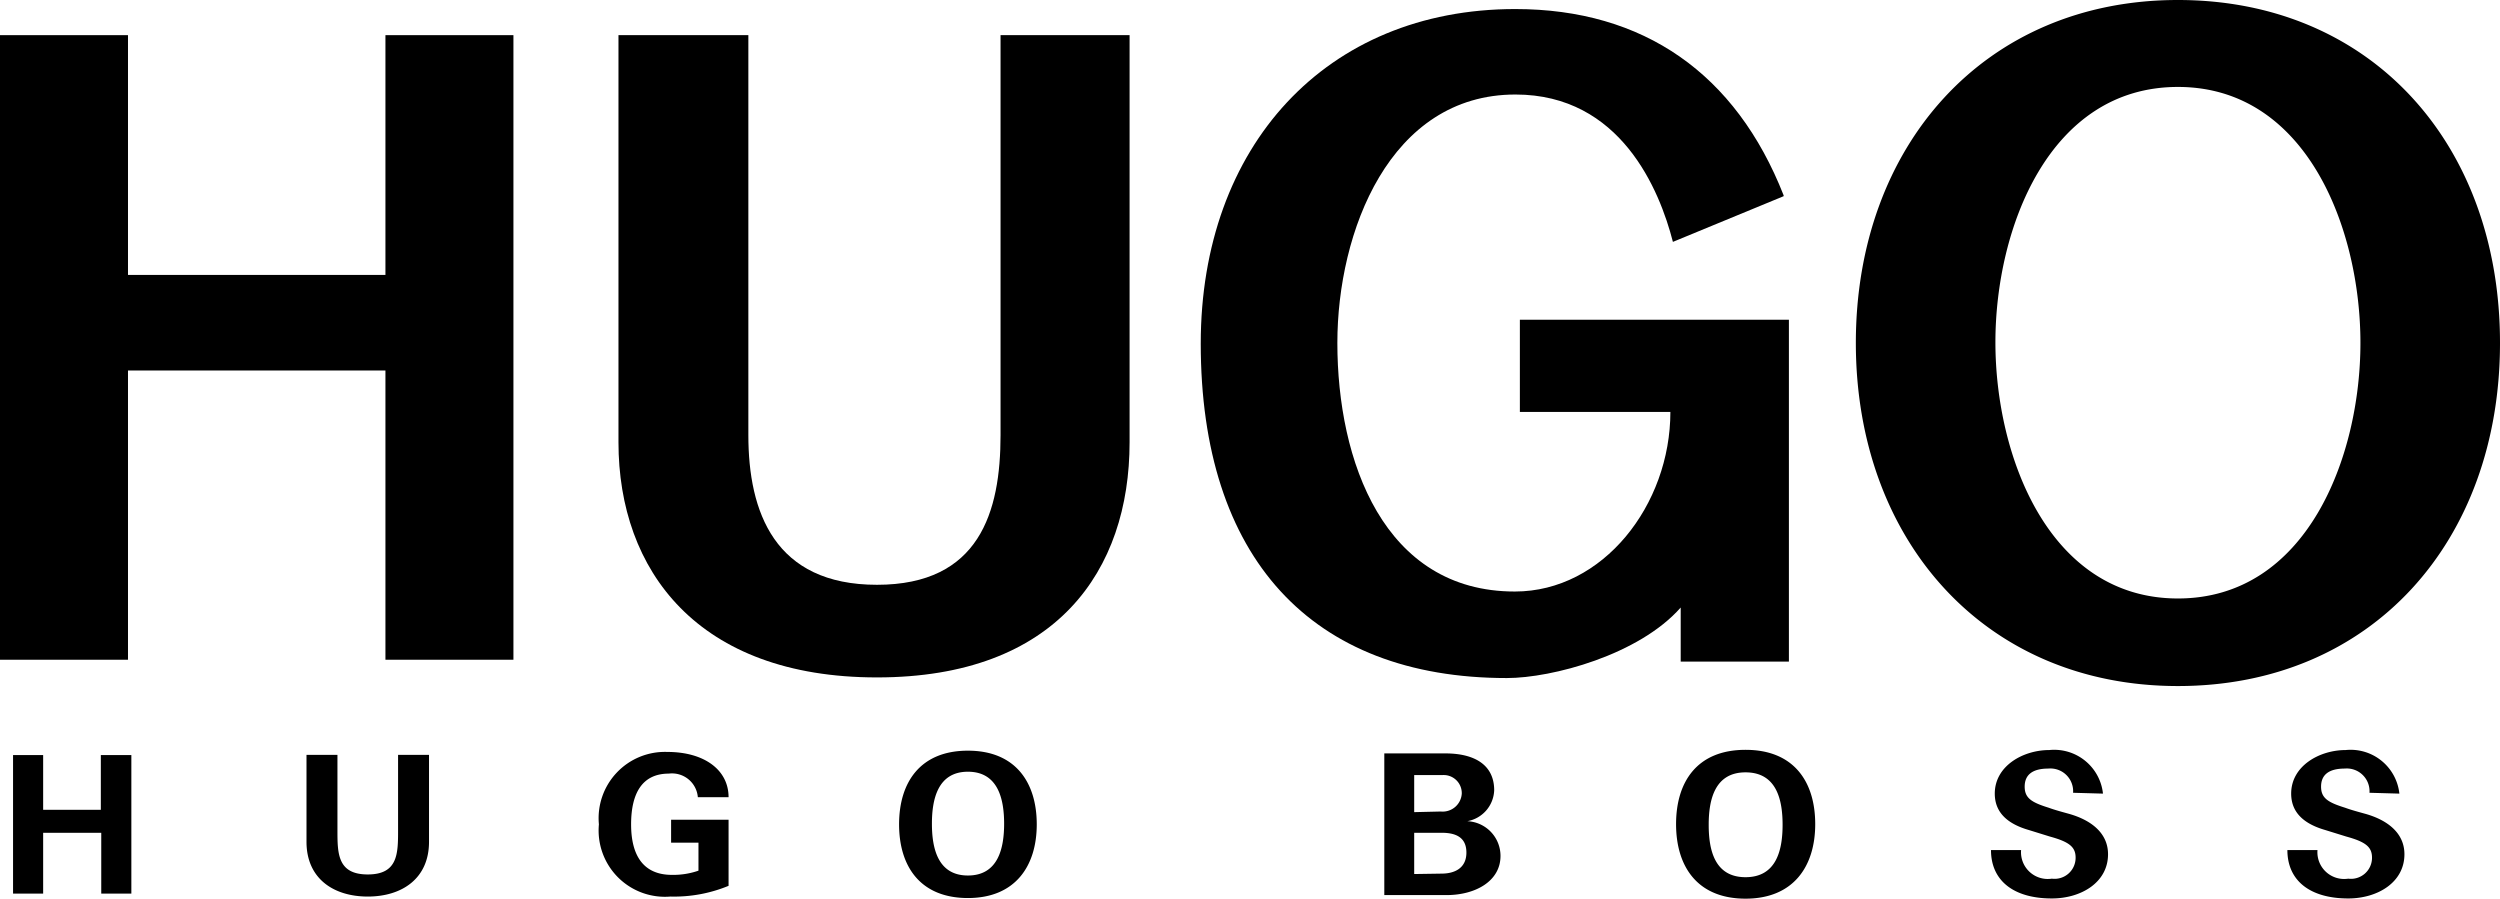
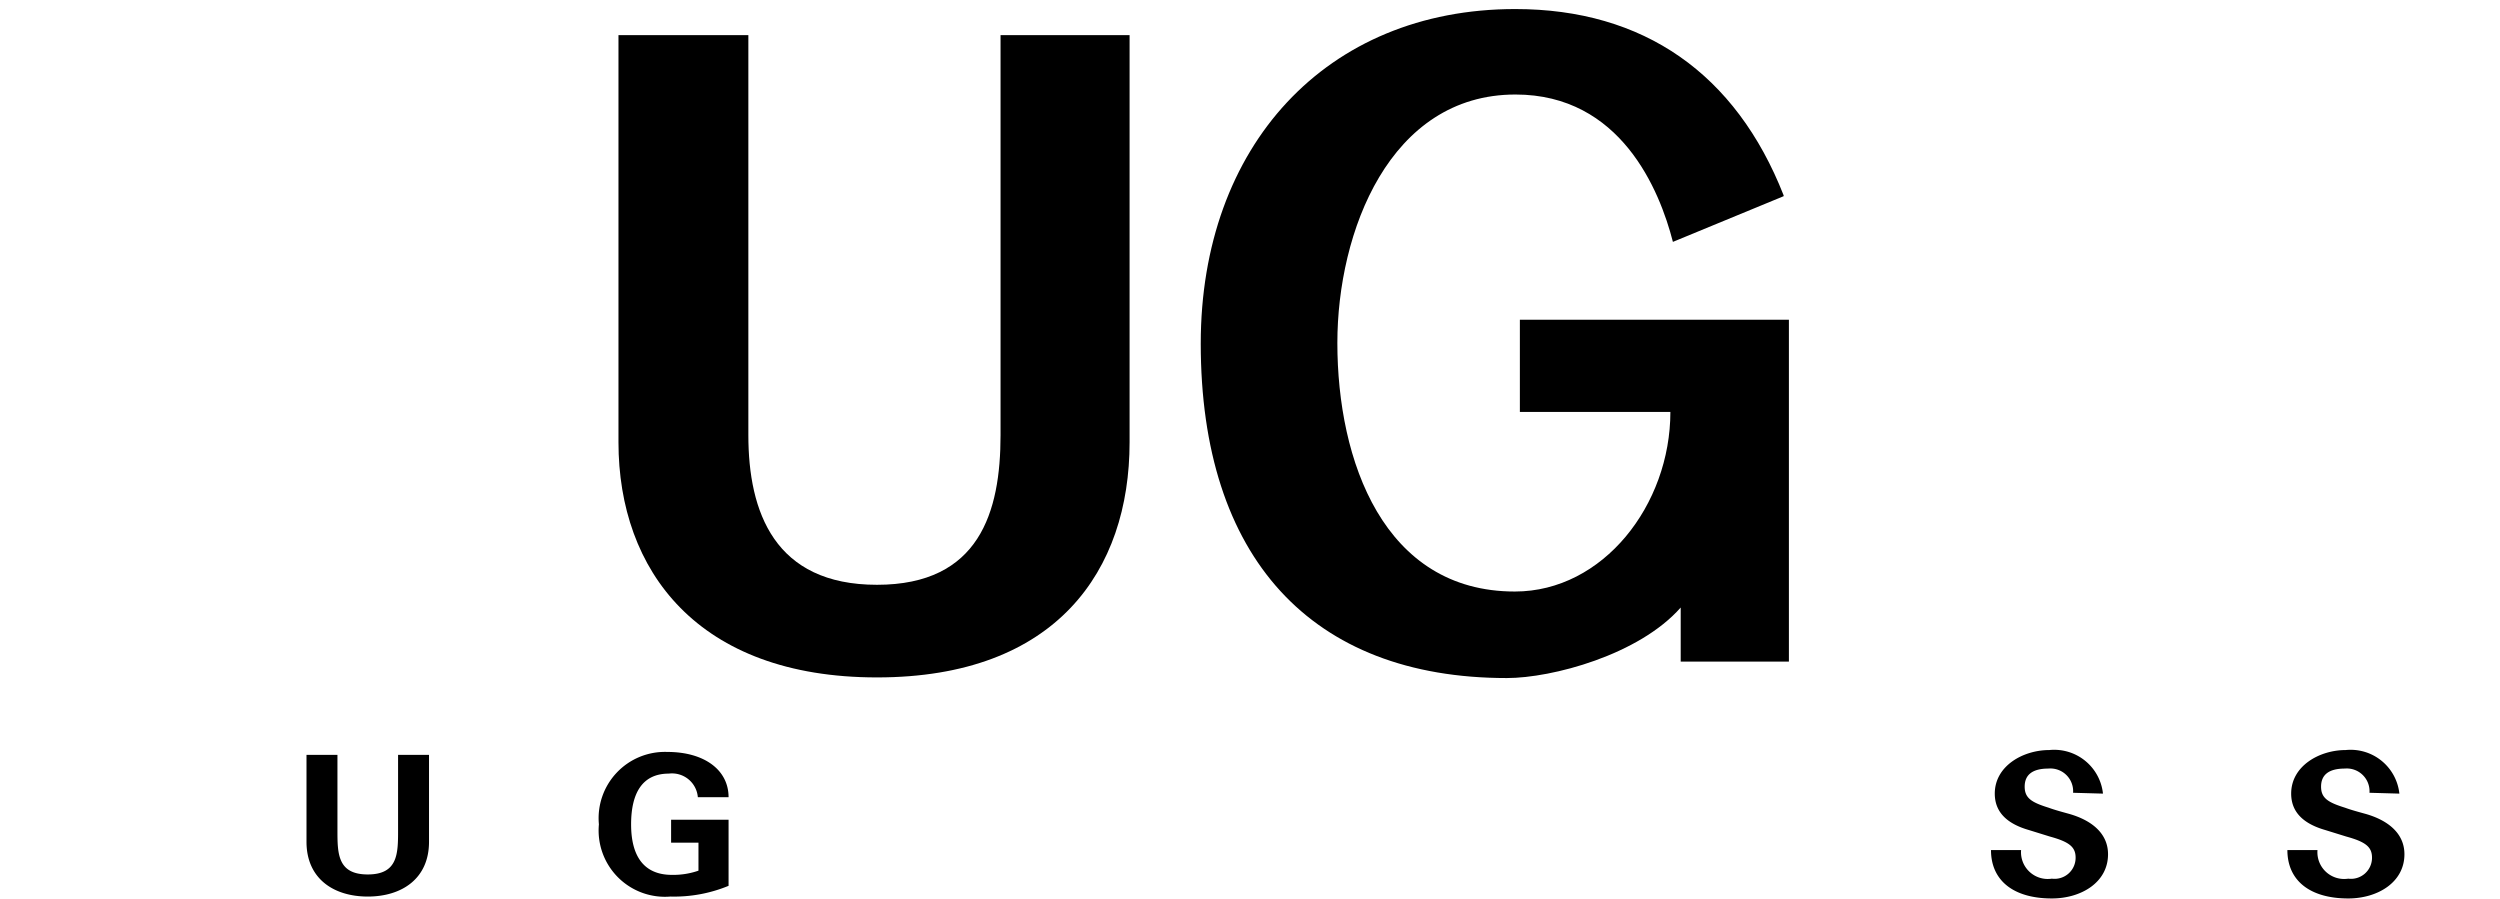
<svg xmlns="http://www.w3.org/2000/svg" id="Ebene_1" data-name="Ebene 1" viewBox="0 0 118.76 42.69">
  <defs>
    <style>.cls-1{fill-rule:evenodd}</style>
  </defs>
  <title>HUGO</title>
  <path d="M68.72 6.24h-6.17v19c0 3.65-1 7.11-5.87 7.11s-6.11-3.46-6.11-7.11v-19H44.4v19.34c0 6.09 3.76 11.17 12.28 11.17s12-5.08 12-11.17V6.24z" transform="translate(-15.02 -4.57)" />
-   <path d="M0 31.34h6.08V17.6h12.23v13.74h6.08V1.67h-6.08v11.39H6.08V1.67H0v29.67z" />
  <path d="M99.75 13.85C97.48 8.07 93.1 5 87 5c-9 0-14.94 6.53-14.94 15.89 0 10.15 5.23 15.89 14.54 15.89 2.15 0 6.28-1.1 8.26-3.35V36H100V19.76H87.22v4.38h7.15c0 4.41-3.19 8.53-7.39 8.53-6.23 0-8.43-6.21-8.43-11.81 0-5.27 2.48-11.8 8.46-11.8 5 0 6.85 4.54 7.48 7l5.26-2.17z" transform="translate(-15.02 -4.57)" />
-   <path d="M2.05 42.45v-2.89h2.76v2.89h1.43v-6.58H4.79v2.6H2.05v-2.6H.62v6.58h1.43z" />
  <path d="M33.93 40.43V44c0 1.11 0 2.11-1.44 2.11s-1.44-1-1.44-2.11v-3.57h-1.47v4.13c0 1.75 1.29 2.6 2.91 2.6s2.91-.85 2.91-2.6v-4.13zM48.2 44.6v1.33a3.65 3.65 0 0 1-1.26.2c-1.36 0-1.94-.92-1.94-2.4s.53-2.41 1.79-2.41a1.23 1.23 0 0 1 1.38 1.12h1.46c0-1.3-1.16-2.15-2.91-2.15a3.15 3.15 0 0 0-3.25 3.44 3.15 3.15 0 0 0 3.4 3.43 6.76 6.76 0 0 0 2.76-.51v-3.14H46.9v1.09zM114.92 42.27a2.33 2.33 0 0 0-2.55-2.07c-1.24 0-2.59.75-2.59 2.07 0 .95.68 1.46 1.62 1.73l1 .31c.91.25 1.22.49 1.22 1a1 1 0 0 1-1.13 1 1.27 1.27 0 0 1-1.46-1.36h-1.43c0 1.46 1.08 2.3 2.89 2.3 1.39 0 2.67-.76 2.67-2.1 0-1-.79-1.61-1.82-1.91-.36-.1-.7-.19-1-.3-.8-.25-1.14-.45-1.14-1s.35-.86 1.13-.86a1.08 1.08 0 0 1 1.17 1.15zM129 42.27a2.33 2.33 0 0 0-2.55-2.07c-1.24 0-2.59.75-2.59 2.07 0 .95.68 1.46 1.62 1.73l1 .31c.91.25 1.22.49 1.22 1a1 1 0 0 1-1.13 1 1.27 1.27 0 0 1-1.46-1.36h-1.43c0 1.46 1.08 2.3 2.89 2.3 1.39 0 2.67-.76 2.67-2.1 0-1-.79-1.61-1.82-1.91-.36-.1-.7-.19-1-.3-.8-.25-1.14-.45-1.14-1s.35-.86 1.13-.86a1.08 1.08 0 0 1 1.17 1.15z" transform="translate(-15.02 -4.57)" />
-   <path class="cls-1" d="M61 47.23c2.25 0 3.27-1.52 3.27-3.5s-1-3.5-3.27-3.5-3.27 1.51-3.27 3.5 1 3.5 3.27 3.5zm0-6c1.44 0 1.72 1.31 1.72 2.47s-.28 2.46-1.72 2.46-1.71-1.31-1.71-2.46.27-2.47 1.71-2.47zM83.74 47.09c1.35 0 2.56-.65 2.56-1.86a1.65 1.65 0 0 0-1.58-1.65A1.55 1.55 0 0 0 86 42.11c0-1.19-.91-1.75-2.32-1.75h-2.9v6.73zm-1.54-1v-1.96h1.3c.64 0 1.18.19 1.18.94s-.57 1-1.18 1zm0-2.94v-1.76h1.33a.86.86 0 0 1 .93.88.91.91 0 0 1-1 .85zM97.94 47.26c2.28 0 3.31-1.54 3.31-3.54s-1-3.53-3.31-3.53-3.3 1.53-3.3 3.53 1 3.54 3.3 3.54zm0-6c1.48 0 1.76 1.31 1.76 2.49s-.28 2.49-1.76 2.49-1.75-1.31-1.75-2.49.28-2.49 1.75-2.49zM118.48 4.57c-9.19 0-15.3 6.93-15.3 16.29s6.11 16.3 15.3 16.3 15.3-6.86 15.3-16.3-6.11-16.29-15.3-16.29zm0 4.13c6.13 0 8.67 6.76 8.67 12.16S124.61 33 118.48 33s-8.67-6.76-8.67-12.17 2.55-12.13 8.67-12.13z" transform="translate(-15.02 -4.57)" />
</svg>